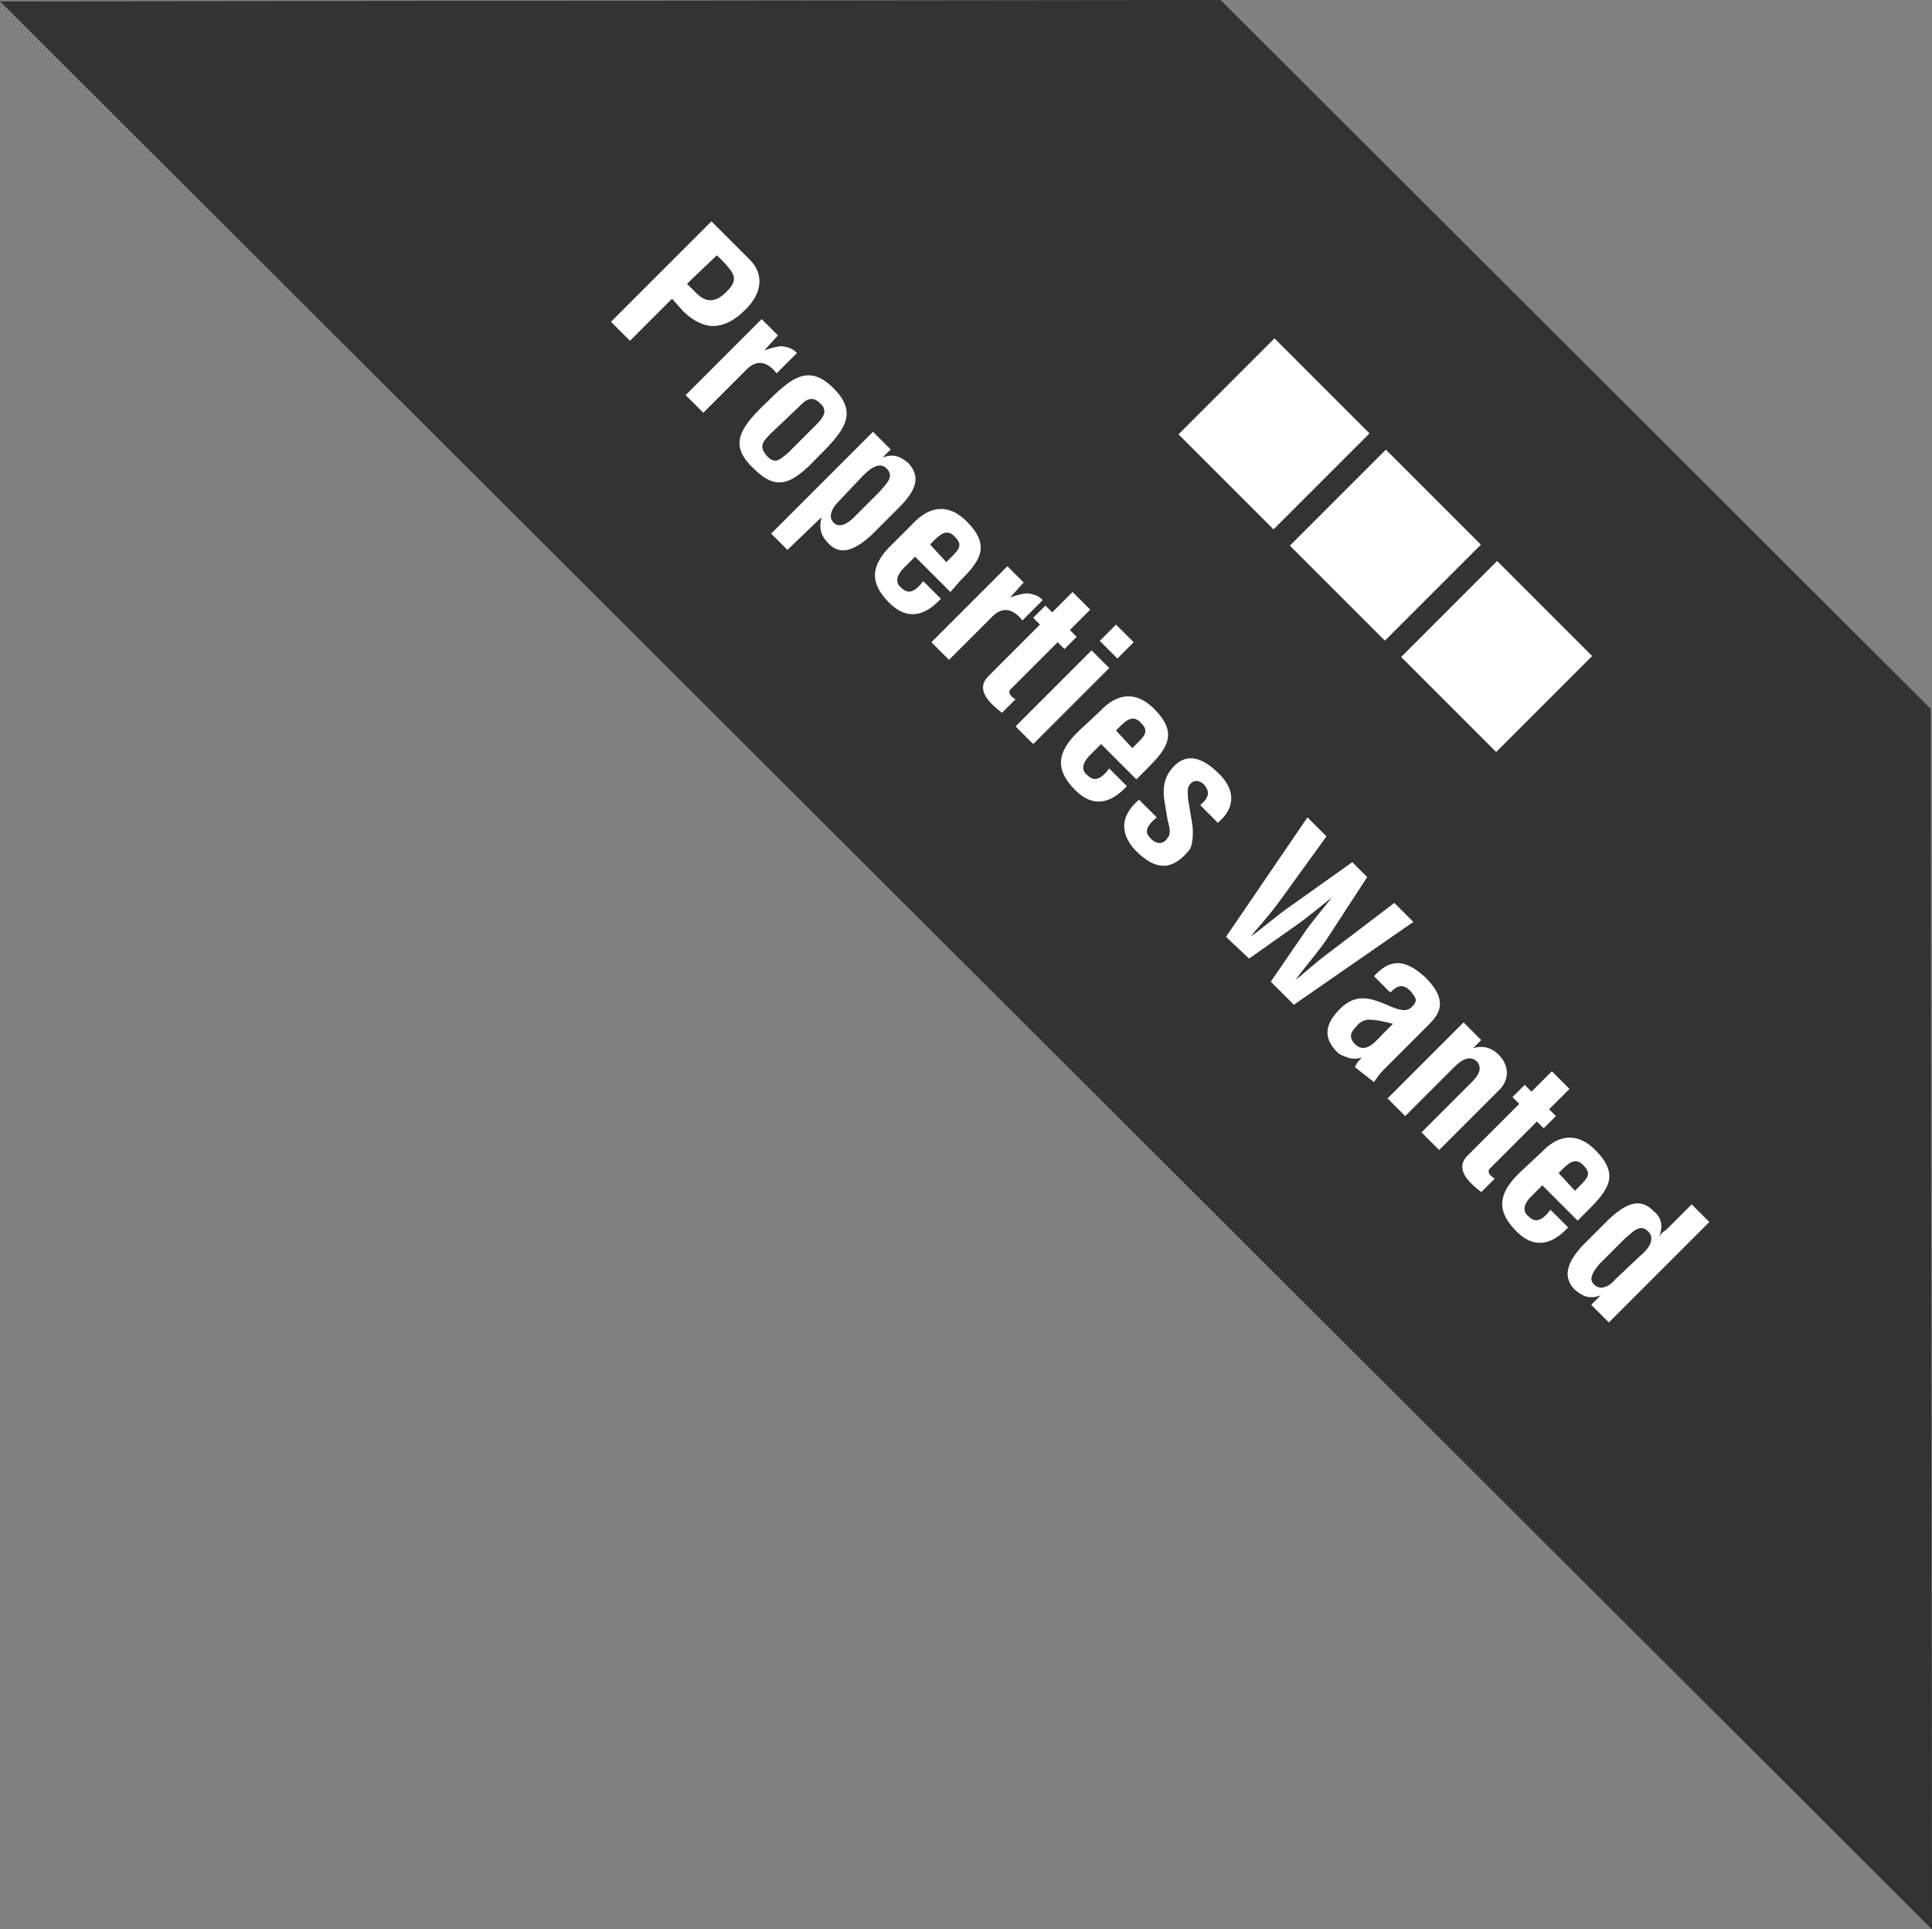
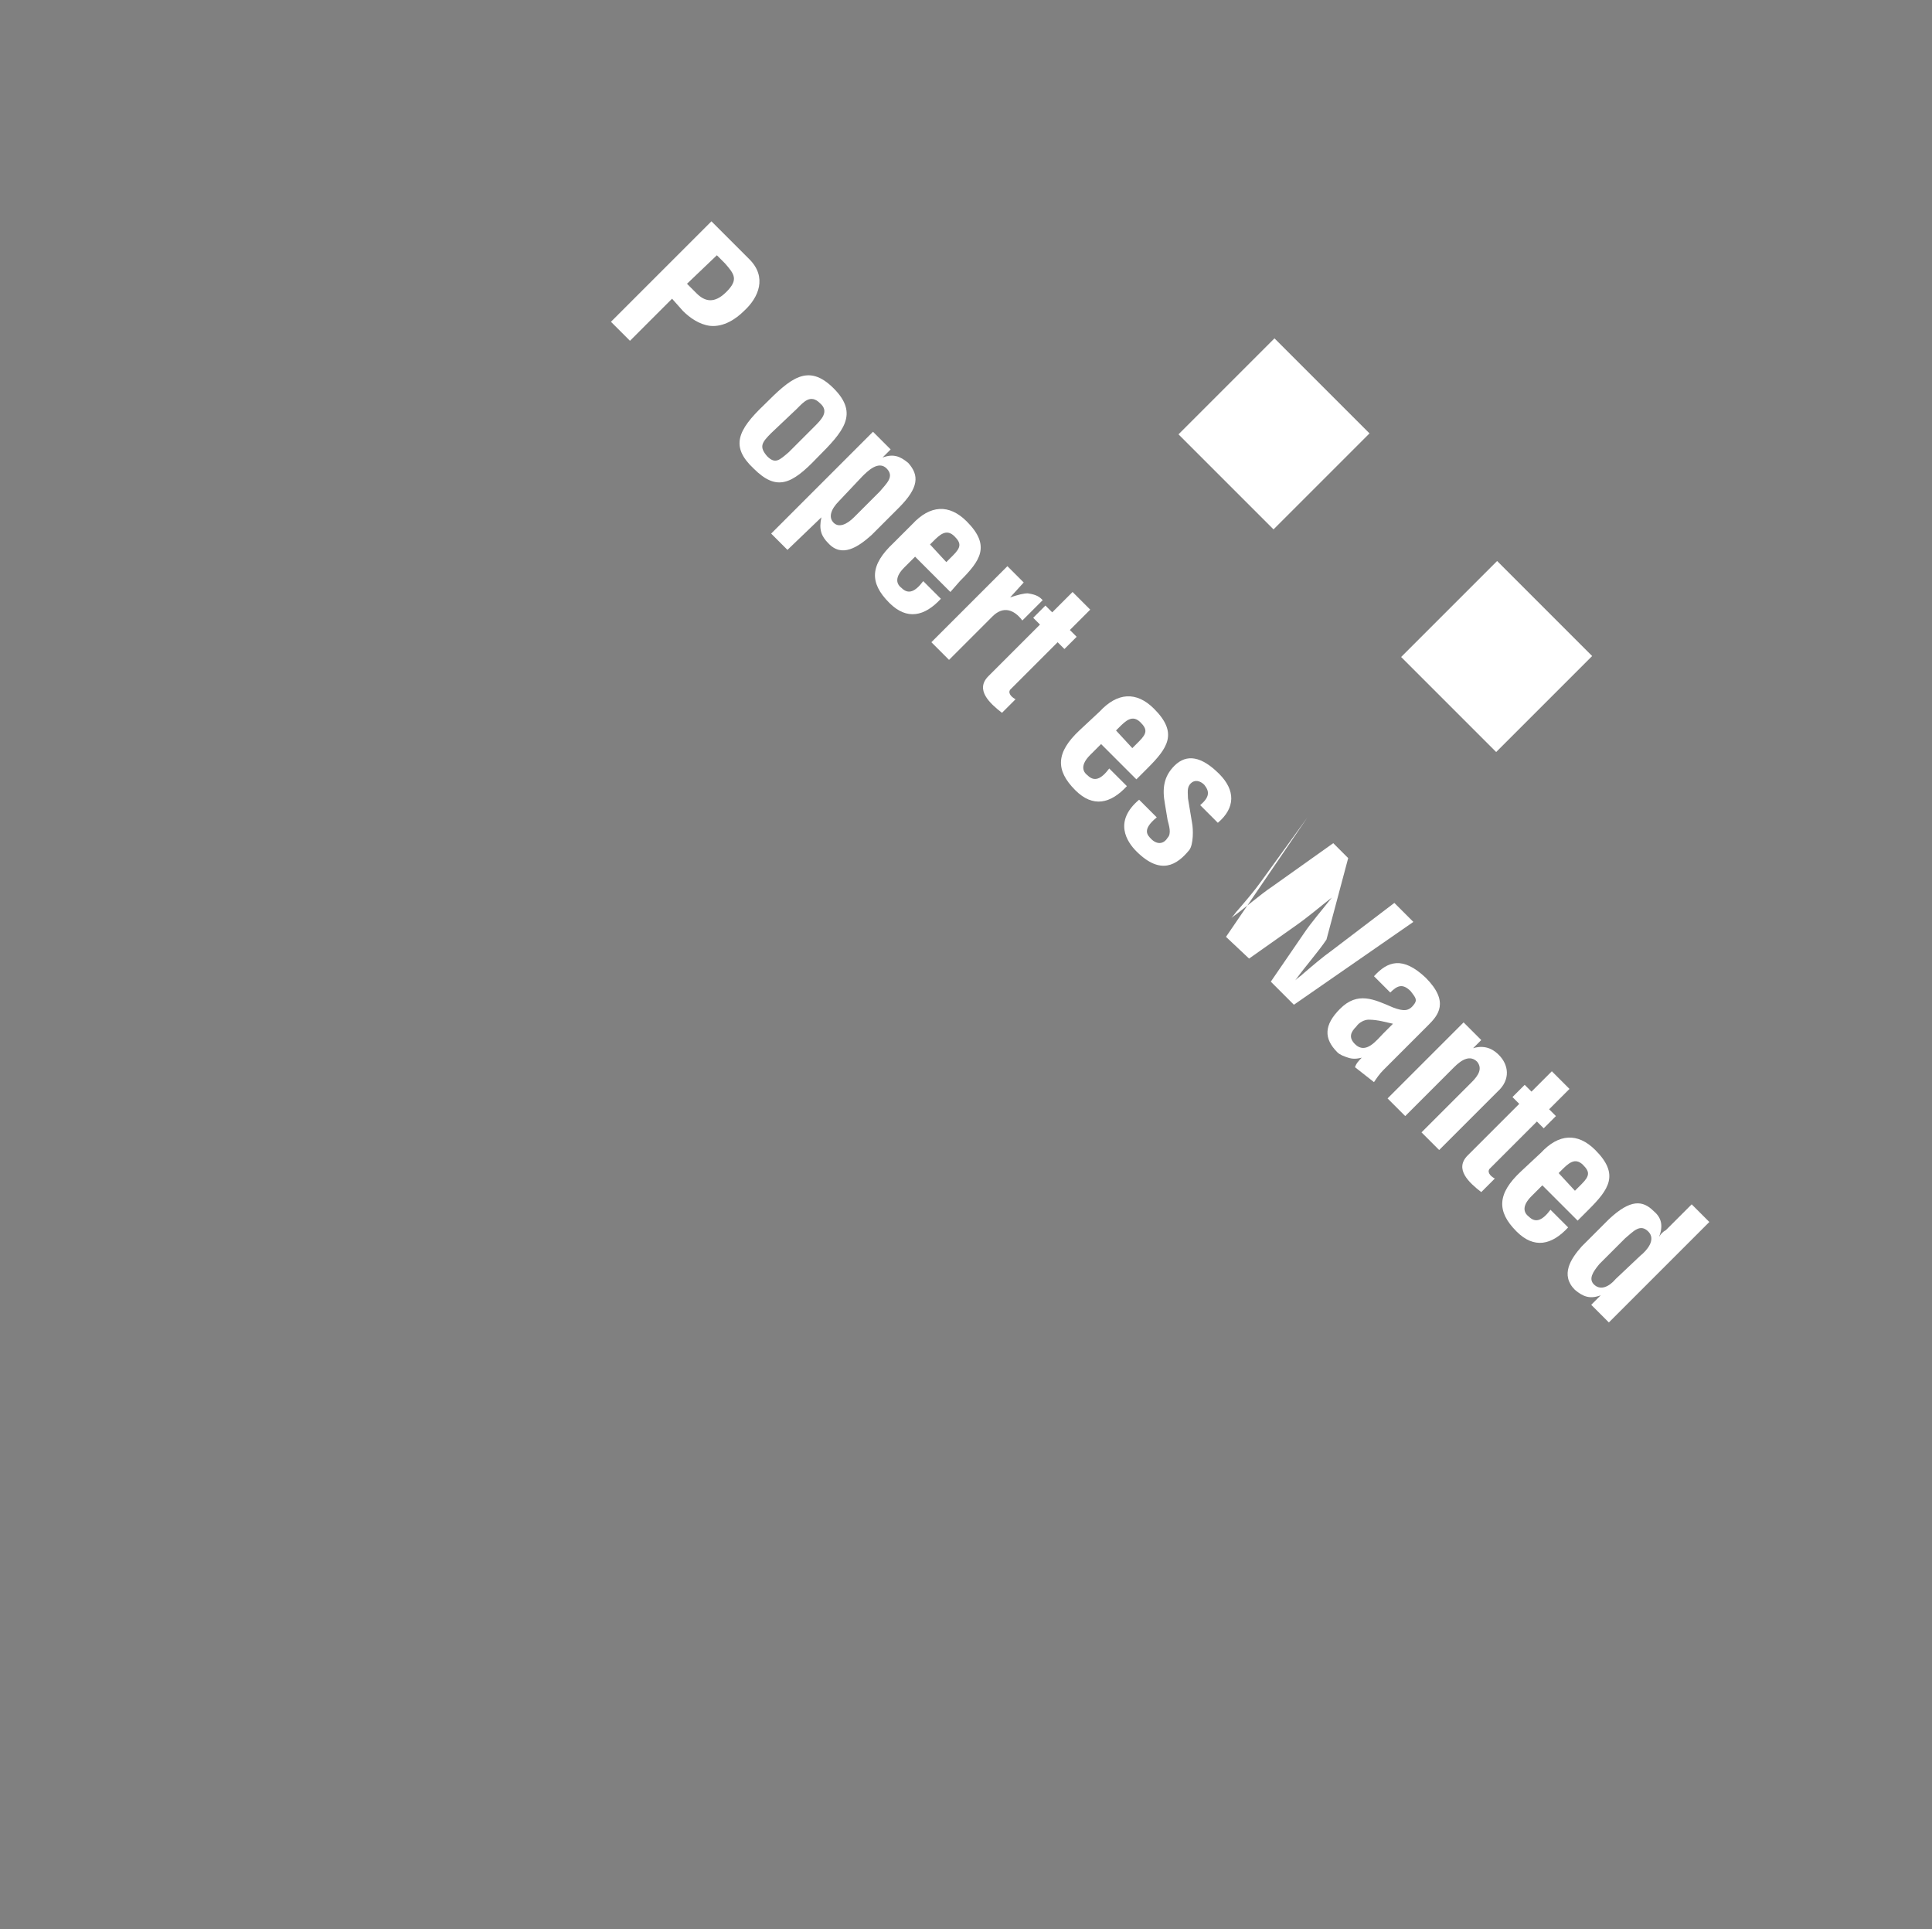
<svg xmlns="http://www.w3.org/2000/svg" version="1.1" id="Layer_1" x="0px" y="0px" viewBox="0 0 142.3 142.1" enable-background="new 0 0 142.3 142.1" xml:space="preserve">
  <rect x="0" y="0" width="142.3" height="142.1" fill="#808080" stroke="none" />
  <g>
-     <polygon opacity="0.6" fill-rule="evenodd" clip-rule="evenodd" points="89.9,0 142.2,52.2 142.3,142.1 0,0.1 0,0.1  " />
    <g>
      <rect x="105.3" y="43.4" transform="matrix(0.707 0.707 -0.707 0.707 66.506 -63.813)" fill="#FFFFFF" width="9.9" height="10" />
-       <rect x="97.1" y="35.2" transform="matrix(0.707 0.707 -0.707 0.707 58.311 -60.419)" fill="#FFFFFF" width="9.9" height="10" />
      <rect x="88.9" y="27" transform="matrix(0.707 0.707 -0.707 0.707 50.108 -57.021)" fill="#FFFFFF" width="9.9" height="10" />
    </g>
    <g>
      <path fill="#FFFFFF" d="M45,23.7l7.4-7.4l2.8,2.8c1.3,1.3,0.7,2.8-0.4,3.8c-0.6,0.6-1.5,1.2-2.5,1.1c-0.8-0.1-1.5-0.6-2-1.1    L49.5,22l-3.1,3.1L45,23.7z M50.6,20.9l0.7,0.7c0.6,0.6,1.3,0.8,2.2-0.1c0.9-0.9,0.6-1.3-0.1-2.1l-0.6-0.6L50.6,20.9z" />
-       <path fill="#FFFFFF" d="M56.3,25.8L56.3,25.8c0.6-0.2,1-0.3,1.3-0.3c0.7,0.1,0.9,0.3,1.1,0.5l-1.5,1.5c-0.6-0.8-1.4-1.1-2.2-0.3    l-3.2,3.2l-1.3-1.3l5.6-5.6l1.2,1.2L56.3,25.8z" />
      <path fill="#FFFFFF" d="M56.3,29.8c1.9-1.9,3.2-3.1,5.1-1.2c1.9,1.9,0.7,3.2-1.2,5.1c-1.9,2-3,2.5-4.7,0.8    C53.8,32.9,54.3,31.7,56.3,29.8z M56.8,31.9c-0.7,0.7-0.9,1-0.3,1.7c0.6,0.6,0.9,0.3,1.6-0.3l1.9-1.9c0.5-0.5,1.1-1.1,0.4-1.7    c-0.7-0.7-1.2-0.1-1.7,0.4L56.8,31.9z" />
      <path fill="#FFFFFF" d="M65,33.7L65,33.7c0.8-0.3,1.3-0.1,1.9,0.4c0.8,0.9,0.8,1.8-0.7,3.3l-2,2C63.2,40.3,62,41.1,61,40    c-0.5-0.5-0.7-1-0.5-1.9l0,0L58,40.5l-1.2-1.2l7.5-7.5l1.3,1.3L65,33.7z M61.8,36.9c-0.6,0.6-0.8,1.2-0.4,1.6    c0.4,0.4,1,0.1,1.5-0.4l1.9-1.9c0.5-0.6,1.1-1.1,0.5-1.7c-0.6-0.6-1.4,0.2-1.8,0.6L61.8,36.9z" />
      <path fill="#FFFFFF" d="M67.2,38.6c1.3-1.4,2.7-1.5,4-0.2c1.8,1.8,1,2.9-0.5,4.4L70,43.6l-2.6-2.6l-0.8,0.8    c-0.7,0.7-0.6,1.2-0.2,1.5c0.5,0.5,1,0.3,1.6-0.5l1.3,1.3c-1.2,1.3-2.5,1.6-3.8,0.3c-1.5-1.5-1.4-2.8,0.3-4.4L67.2,38.6z     M69.7,41.4l0.5-0.5c0.6-0.6,0.6-0.9,0.1-1.4c-0.6-0.6-1.1-0.1-1.6,0.4l-0.2,0.2L69.7,41.4z" />
      <path fill="#FFFFFF" d="M74.4,44L74.4,44c0.6-0.2,1-0.3,1.3-0.3c0.7,0.1,0.9,0.3,1.1,0.5l-1.5,1.5c-0.6-0.8-1.4-1.1-2.2-0.3    l-3.2,3.2l-1.3-1.3l5.6-5.6l1.2,1.2L74.4,44z" />
      <path fill="#FFFFFF" d="M73.8,52.5c-0.9-0.7-2-1.7-1-2.7l3.8-3.8l-0.5-0.5l0.9-0.9l0.5,0.5l1.5-1.5l1.3,1.3l-1.5,1.5l0.5,0.5    l-0.9,0.9l-0.5-0.5l-3.5,3.5c-0.2,0.3,0.2,0.6,0.4,0.7L73.8,52.5z" />
-       <path fill="#FFFFFF" d="M74.8,53.5l5.6-5.6l1.3,1.3l-5.6,5.6L74.8,53.5z M81,47.2l1.2-1.2l1.3,1.3l-1.2,1.2L81,47.2z" />
      <path fill="#FFFFFF" d="M81,52.4c1.3-1.4,2.7-1.5,4-0.2c1.8,1.8,1,2.9-0.5,4.4l-0.8,0.8l-2.6-2.6l-0.8,0.8    c-0.7,0.7-0.6,1.2-0.2,1.5c0.5,0.5,1,0.3,1.6-0.5l1.3,1.3c-1.2,1.3-2.5,1.6-3.8,0.3c-1.5-1.5-1.4-2.8,0.3-4.4L81,52.4z M83.4,55.1    l0.5-0.5c0.6-0.6,0.6-0.9,0.1-1.4c-0.6-0.6-1.1-0.1-1.6,0.4l-0.2,0.2L83.4,55.1z" />
      <path fill="#FFFFFF" d="M85.2,60.2c-1.1,0.9-0.7,1.3-0.4,1.6c0.4,0.4,0.9,0.4,1.2-0.1c0.3-0.3,0.1-0.9,0-1.3l-0.2-1.2    c-0.2-1.1-0.1-2,0.7-2.8c0.9-0.9,2-0.7,3.3,0.6c1.2,1.2,1.2,2.5-0.1,3.6l-1.3-1.3c0.7-0.6,0.7-1,0.3-1.5c-0.3-0.3-0.7-0.4-1-0.1    c-0.3,0.3-0.2,0.7-0.2,1.1l0.3,1.8c0.1,0.5,0.1,1.6-0.2,2c-0.9,1.1-2.1,1.9-3.9,0.1C83,62,82,60.5,83.9,58.9L85.2,60.2z" />
-       <path fill="#FFFFFF" d="M97.7,69.2c-0.6,0.9-1.5,1.9-2.3,3l0,0c0.2-0.2,0.4-0.3,0.6-0.5c0.7-0.6,1.4-1.2,2.1-1.7l4.6-3.5l1.4,1.4    L95.3,74l-1.7-1.7l2.4-3.5c0.6-0.9,1.4-1.8,2.1-2.7l0,0c-0.9,0.7-1.7,1.4-2.7,2.1l-3.4,2.4L90.3,69l6-8.8l1.4,1.4l-3.4,4.7    c-0.5,0.7-1.1,1.4-1.7,2.1c-0.2,0.2-0.3,0.4-0.5,0.6l0,0c1.1-0.8,2.1-1.7,3-2.3l4.5-3.2l1.1,1.1L97.7,69.2z" />
+       <path fill="#FFFFFF" d="M97.7,69.2c-0.6,0.9-1.5,1.9-2.3,3l0,0c0.2-0.2,0.4-0.3,0.6-0.5c0.7-0.6,1.4-1.2,2.1-1.7l4.6-3.5l1.4,1.4    L95.3,74l-1.7-1.7l2.4-3.5c0.6-0.9,1.4-1.8,2.1-2.7l0,0c-0.9,0.7-1.7,1.4-2.7,2.1l-3.4,2.4L90.3,69l6-8.8l-3.4,4.7    c-0.5,0.7-1.1,1.4-1.7,2.1c-0.2,0.2-0.3,0.4-0.5,0.6l0,0c1.1-0.8,2.1-1.7,3-2.3l4.5-3.2l1.1,1.1L97.7,69.2z" />
      <path fill="#FFFFFF" d="M99.8,78.6c0.1-0.3,0.3-0.5,0.5-0.7l0,0c-0.4,0.1-0.7,0.1-1,0c-0.3-0.1-0.6-0.2-0.8-0.4c-1-1-1-2,0.2-3.2    c1.3-1.3,2.5-0.7,3.9-0.1c0.8,0.3,1.2,0.3,1.6-0.3c0.2-0.3,0-0.5-0.3-0.9c-0.6-0.6-1-0.4-1.5,0.1l-1.2-1.2c1-1.1,2.1-1.5,3.8,0.1    c1.8,1.8,0.9,2.8,0.2,3.5l-3.3,3.3c-0.3,0.3-0.5,0.6-0.7,0.9L99.8,78.6z M102.6,75.4c-0.5-0.1-1.1-0.3-1.8-0.3    c-0.3,0-0.7,0.2-0.9,0.5c-0.4,0.4-0.6,0.8-0.1,1.3c0.8,0.8,1.6-0.3,2.1-0.8L102.6,75.4z" />
      <path fill="#FFFFFF" d="M108.5,77.2L108.5,77.2c1-0.3,1.6,0.2,1.9,0.5c0.7,0.7,0.9,1.8-0.1,2.7l-4.3,4.3l-1.3-1.3l3.7-3.7    c0.5-0.5,0.8-1,0.4-1.5c-0.5-0.5-1.1-0.2-1.7,0.4l-3.6,3.6l-1.3-1.3l5.6-5.6l1.3,1.3L108.5,77.2z" />
      <path fill="#FFFFFF" d="M109.1,87.8c-0.9-0.7-2-1.7-1-2.7l3.8-3.8l-0.5-0.5l0.9-0.9l0.5,0.5l1.5-1.5l1.3,1.3l-1.5,1.5l0.5,0.5    l-0.9,0.9l-0.5-0.5l-3.5,3.5c-0.2,0.3,0.2,0.6,0.4,0.7L109.1,87.8z" />
      <path fill="#FFFFFF" d="M113.5,84.9c1.3-1.4,2.7-1.5,4-0.2c1.8,1.8,1,2.9-0.5,4.4l-0.8,0.8l-2.6-2.6l-0.8,0.8    c-0.7,0.7-0.6,1.2-0.2,1.5c0.5,0.5,1,0.3,1.6-0.5l1.3,1.3c-1.2,1.3-2.5,1.6-3.8,0.3c-1.5-1.5-1.4-2.8,0.3-4.4L113.5,84.9z     M116,87.7l0.5-0.5c0.6-0.6,0.6-0.9,0.1-1.4c-0.6-0.6-1.1-0.1-1.6,0.4l-0.2,0.2L116,87.7z" />
      <path fill="#FFFFFF" d="M117.9,95.4L117.9,95.4c-0.8,0.3-1.3,0.1-1.9-0.4c-1.1-1.1-0.3-2.3,0.5-3.2l2-2c1.6-1.5,2.5-1.4,3.3-0.6    c0.6,0.5,0.7,1.1,0.4,1.9l0,0c0.1-0.2,0.3-0.4,0.5-0.5l1.9-1.9l1.3,1.3l-7.4,7.4l-1.3-1.3L117.9,95.4z M120.8,92.5    c0.5-0.4,1.2-1.2,0.6-1.8c-0.6-0.6-1.1,0-1.7,0.5l-1.9,1.9c-0.5,0.6-0.8,1.1-0.4,1.5c0.4,0.4,1,0.3,1.6-0.4L120.8,92.5z" />
    </g>
  </g>
  <g>
</g>
  <g>
</g>
  <g>
</g>
  <g>
</g>
  <g>
</g>
  <g>
</g>
  <g>
</g>
  <g>
</g>
  <g>
</g>
  <g>
</g>
  <g>
</g>
  <g>
</g>
  <g>
</g>
  <g>
</g>
  <g>
</g>
</svg>